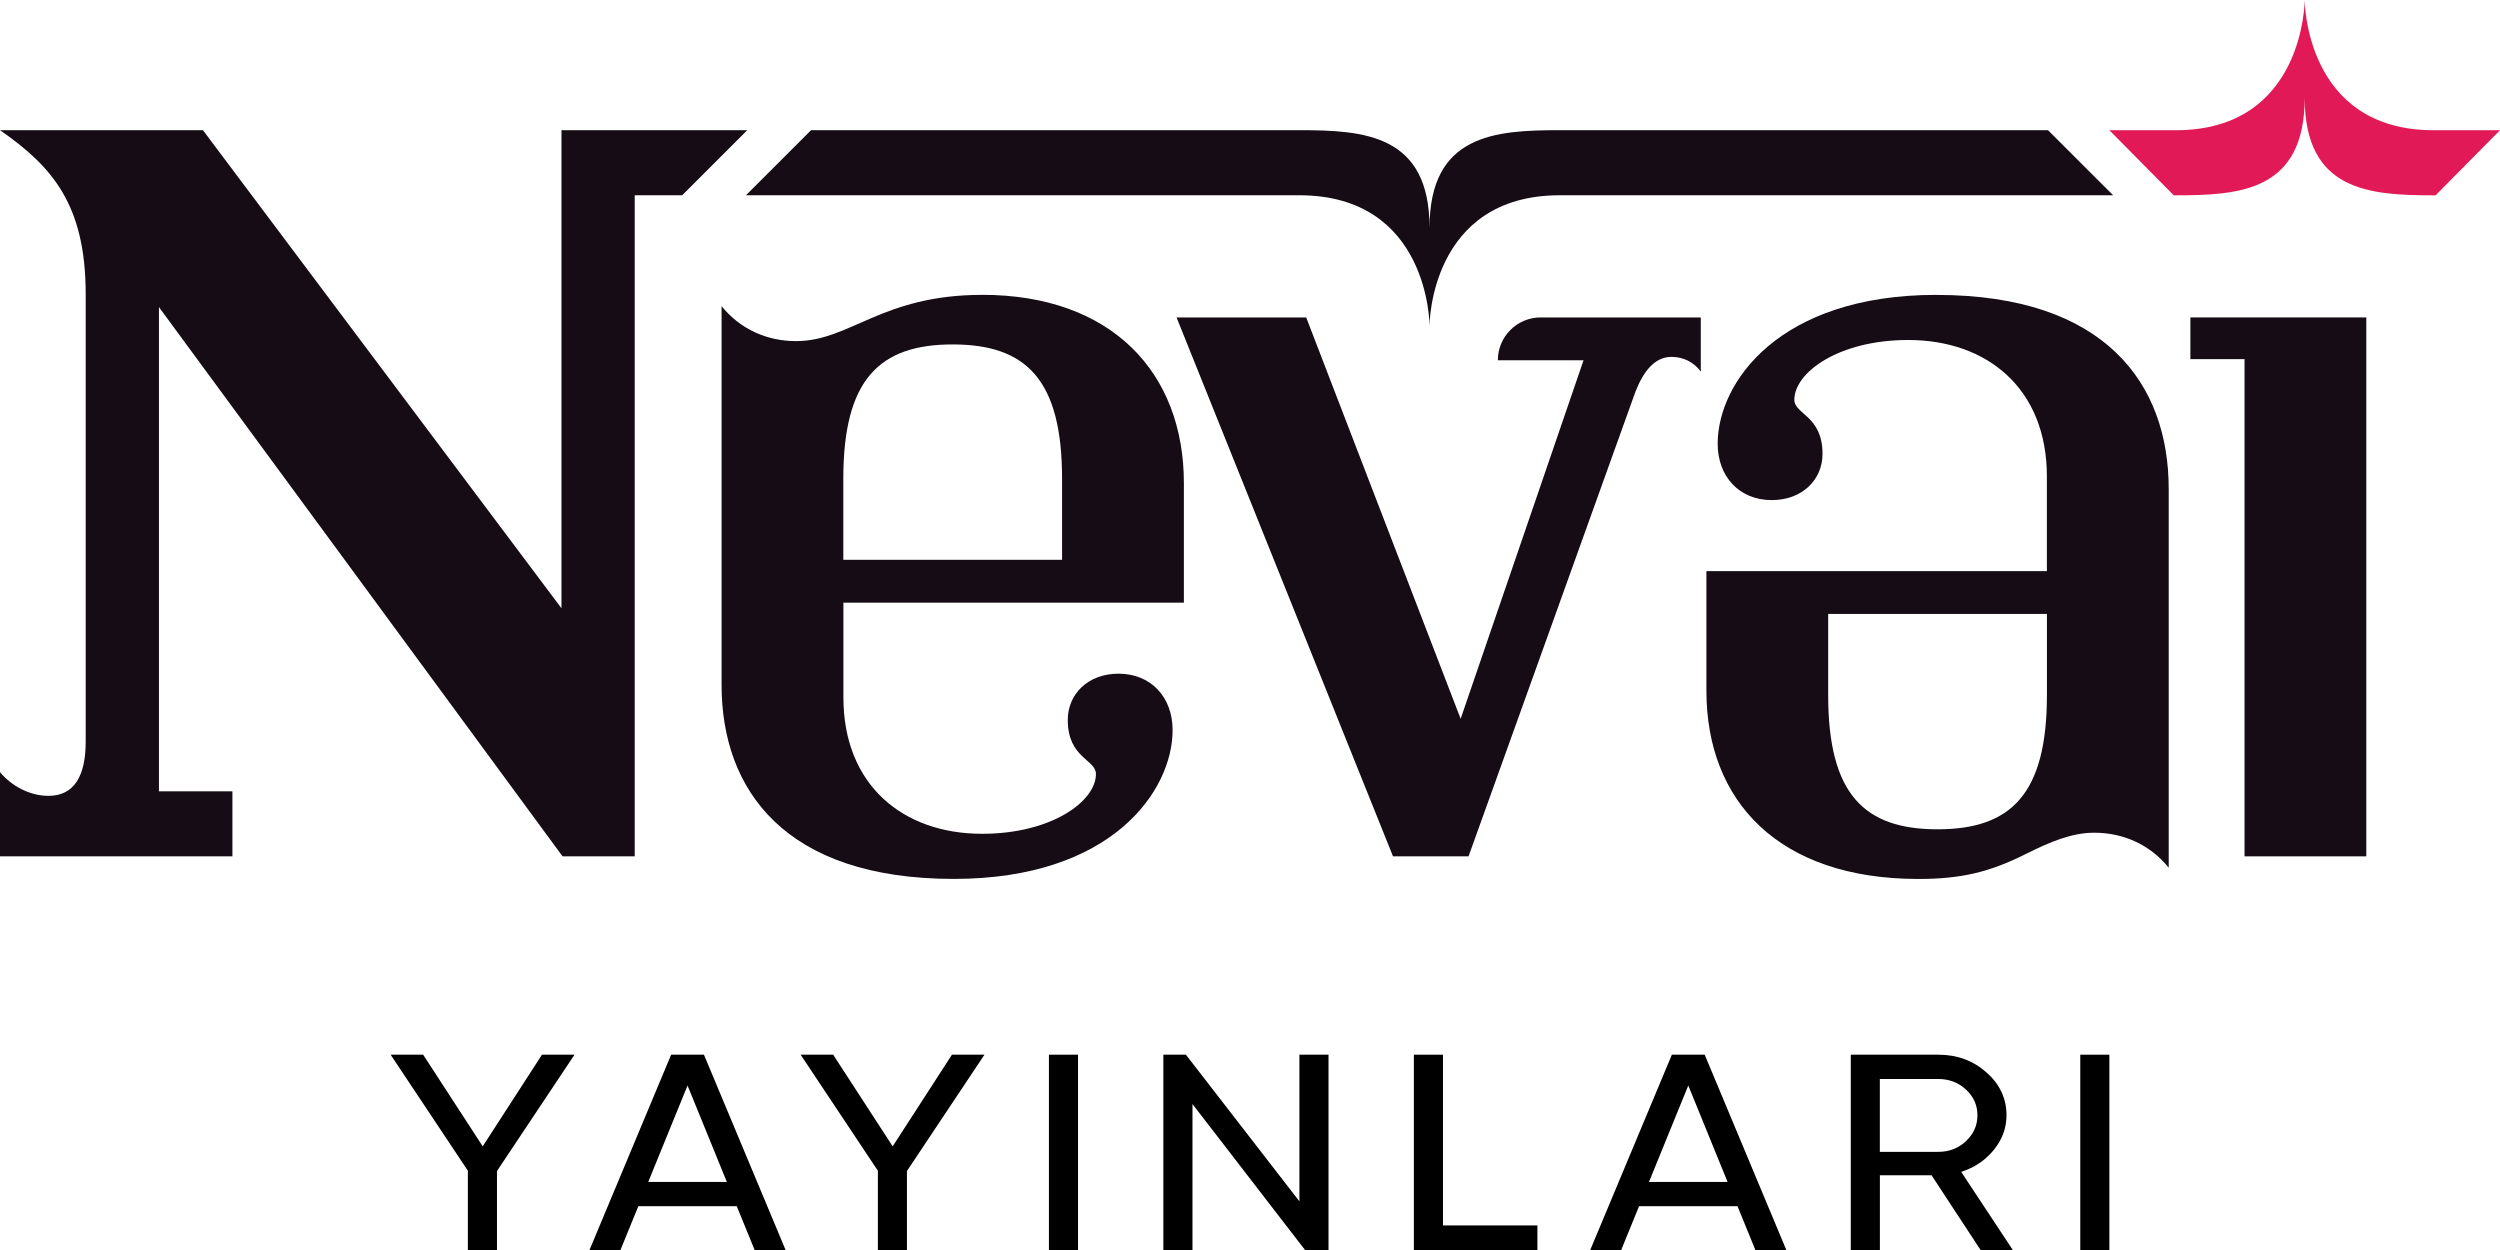
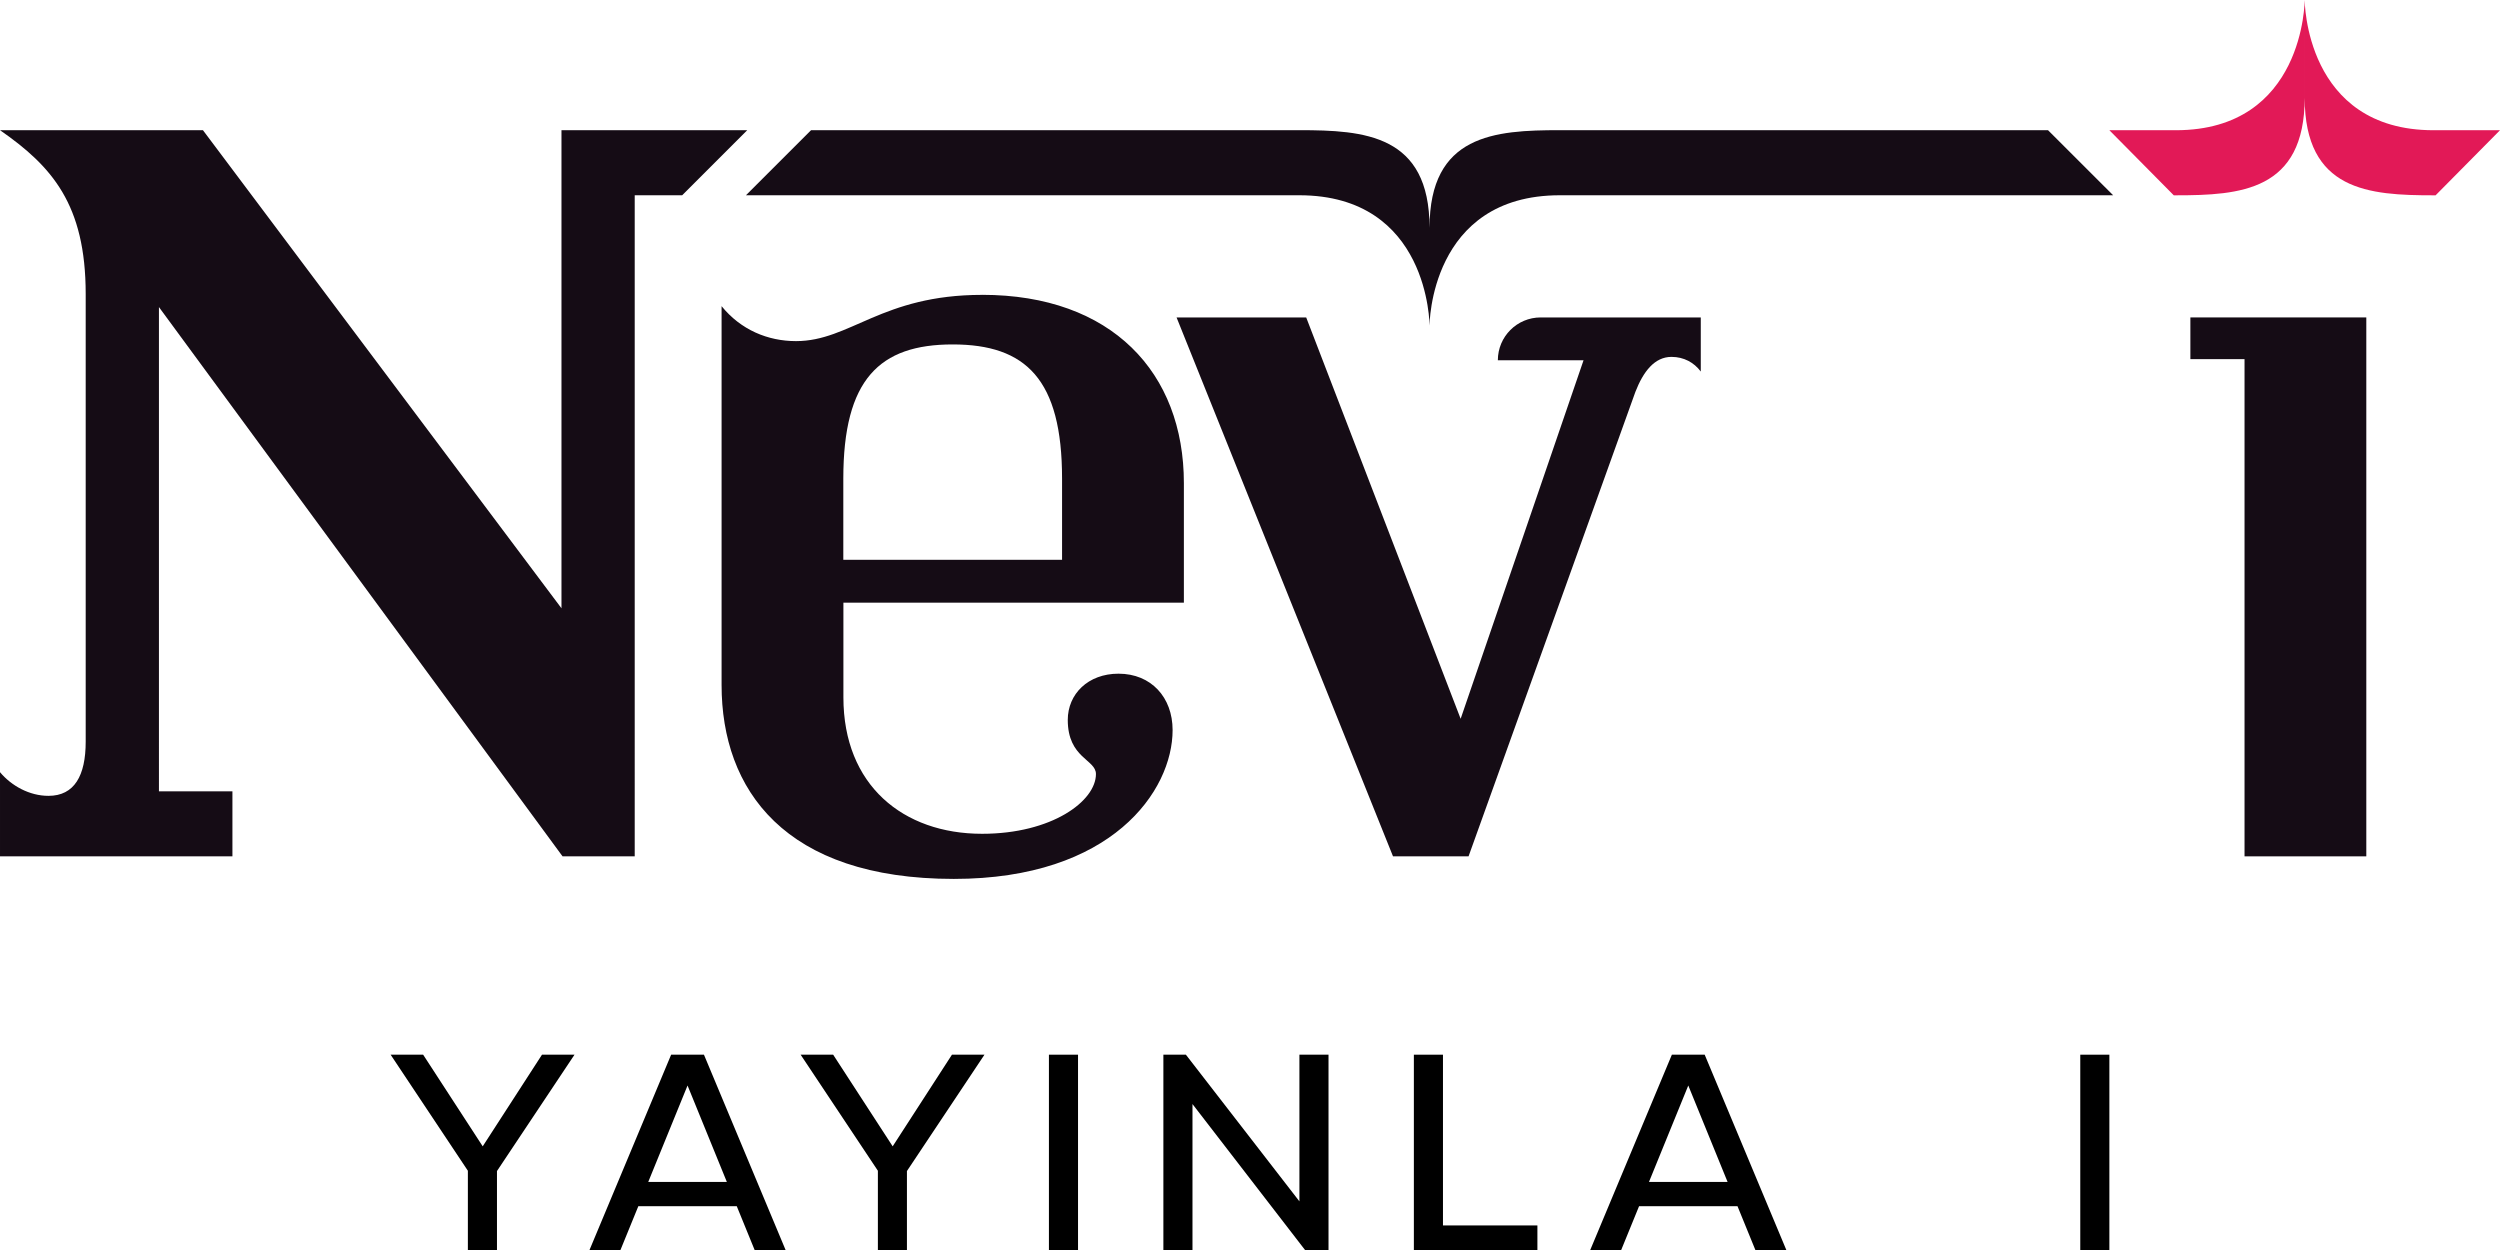
<svg xmlns="http://www.w3.org/2000/svg" id="Layer_2" viewBox="0 0 512 256">
  <defs>
    <style>.cls-1{fill:#150c15;}.cls-2{fill:#e21957;}</style>
  </defs>
  <g id="Layer_1-2">
    <polygon points="98.86 234.77 86.66 216 80 216 95.82 239.77 95.82 256 101.78 256 101.78 239.83 117.66 216 111 216 98.86 234.77" />
    <path d="m137.45,216l-16.72,40h6.34l3.66-8.97h20.16l3.66,8.97h6.34l-16.72-40h-6.72Zm-4.69,26.06l8.05-19.75,8.05,19.75h-16.11Z" />
    <polygon points="182.82 234.77 170.63 216 163.97 216 179.79 239.77 179.79 256 185.74 256 185.74 239.83 201.62 216 194.96 216 182.82 234.77" />
    <rect x="214.82" y="216" width="5.96" height="40" />
    <polygon points="266.12 246.04 242.87 216 238.26 216 238.26 256 244.22 256 244.22 226.11 267.27 256 272.08 256 272.08 216 266.12 216 266.12 246.04" />
    <polygon points="295.52 216 289.56 216 289.56 256 314.86 256 314.86 250.97 295.52 250.97 295.52 216" />
    <path d="m342.4,216l-16.72,40h6.34l3.66-8.97h20.16l3.66,8.97h6.34l-16.72-40h-6.72Zm-4.69,26.06l8.05-19.75,8.05,19.75h-16.11Z" />
-     <path d="m408.34,235.49c1.73-2.13,2.59-4.49,2.59-7.09,0-3.43-1.37-6.35-4.1-8.77-2.73-2.42-6.02-3.63-9.86-3.63h-17.93v40h5.96v-15.31h10.58l10.04,15.31h6.6l-10.57-16c2.73-.88,4.96-2.38,6.69-4.51Zm-23.35.4v-14.91h11.98c2.22,0,4.11.72,5.67,2.17,1.56,1.45,2.34,3.2,2.34,5.26s-.78,3.82-2.34,5.29-3.45,2.2-5.67,2.2h-11.98Z" />
    <rect x="426.04" y="216" width="5.96" height="40" />
    <path class="cls-1" d="m114.99,26.66v97.92L41.56,26.66H0c10.62,7.39,17.55,15.18,17.55,33.57v91.68c0,6.93-2.31,11.08-7.62,11.08-3.93,0-7.62-2.08-9.93-4.85v17.24h47.6v-13.31h-15.05V62.89l82.66,112.49h14.78V39.99h9.72l13.33-13.33h-38.06Z" />
    <path class="cls-1" d="m201.12,60.39c-20.55,0-27.02,9.47-38.1,9.47-5.77,0-11.31-2.31-15.24-7.16v77.58c0,21.47,12.93,39.72,47.57,39.72,32.33,0,44.8-18.01,44.8-30.48,0-6.7-4.39-11.55-11.08-11.55-6.23,0-10.39,4.16-10.39,9.47,0,7.85,5.77,8.08,5.77,11.08,0,5.54-9.01,12.24-23.32,12.24-16.16,0-28.4-9.93-28.4-27.94v-19.4h69.73v-24.48c0-22.63-14.78-38.56-41.33-38.56Zm16.39,54.26h-44.8v-16.63c0-20.32,7.39-27.48,22.4-27.48s22.4,7.16,22.4,27.48v16.63Z" />
    <path class="cls-1" d="m306.76,73.78h17.55l-25.17,73.43-31.63-82.2h-26.55l44.33,110.37h15.47l34.17-95.13c1.62-4.16,3.93-7.16,7.39-7.16,2.54,0,4.62,1.15,6,3v-11.08h-32.79c-4.85,0-8.77,3.93-8.77,8.77h0Z" />
-     <path class="cls-1" d="m396.58,60.39c-32.33,0-44.8,18.01-44.8,30.48,0,6.7,4.39,11.55,11.08,11.55,6.23,0,10.39-4.16,10.39-9.47,0-7.85-5.77-8.08-5.77-11.08,0-5.54,9.01-12.24,23.32-12.24,16.16,0,28.4,9.93,28.4,27.94v19.4h-69.73v24.48c0,22.63,14.78,38.56,43.41,38.56,8.77,0,14.55-1.39,21.94-5.08,5.08-2.54,9.47-4.39,14.09-4.39,5.77,0,11.31,2.31,15.24,7.16v-77.58c0-21.47-12.93-39.72-47.57-39.72Zm22.63,81.97c0,20.32-7.39,27.48-22.4,27.48s-22.4-7.16-22.4-27.48v-16.63h44.8v16.63Z" />
    <polygon class="cls-1" points="448.59 65.01 448.59 73.55 459.68 73.55 459.68 175.38 484.62 175.38 484.62 65.01 448.59 65.01" />
    <path class="cls-1" d="m292.77,46.66c0-19.11,13.34-20,26.68-20h99.98l13.34,13.33h-113.32c-26.68,0-26.68,26.67-26.68,26.67v-20Zm0,0c0-19.11-13.34-20-26.68-20h-99.98l-13.34,13.33h113.32c26.68,0,26.68,26.67,26.68,26.67v-20Z" />
-     <path class="cls-2" d="m472,20c0,19.11-13.19,20-26.38,20-.5,0-.43,0-.43,0l-13.19-13.33h13.62c26.38,0,26.38-26.67,26.38-26.67v20Zm0,0c0,19.11,13.19,20,26.38,20,.5,0,.43,0,.43,0l13.19-13.33h-13.62c-26.38,0-26.38-26.67-26.38-26.67v20Z" />
+     <path class="cls-2" d="m472,20c0,19.11-13.19,20-26.38,20-.5,0-.43,0-.43,0l-13.19-13.33h13.62c26.38,0,26.38-26.67,26.38-26.67v20Zm0,0c0,19.11,13.19,20,26.38,20,.5,0,.43,0,.43,0l13.19-13.33h-13.62c-26.38,0-26.38-26.67-26.38-26.67v20" />
  </g>
</svg>